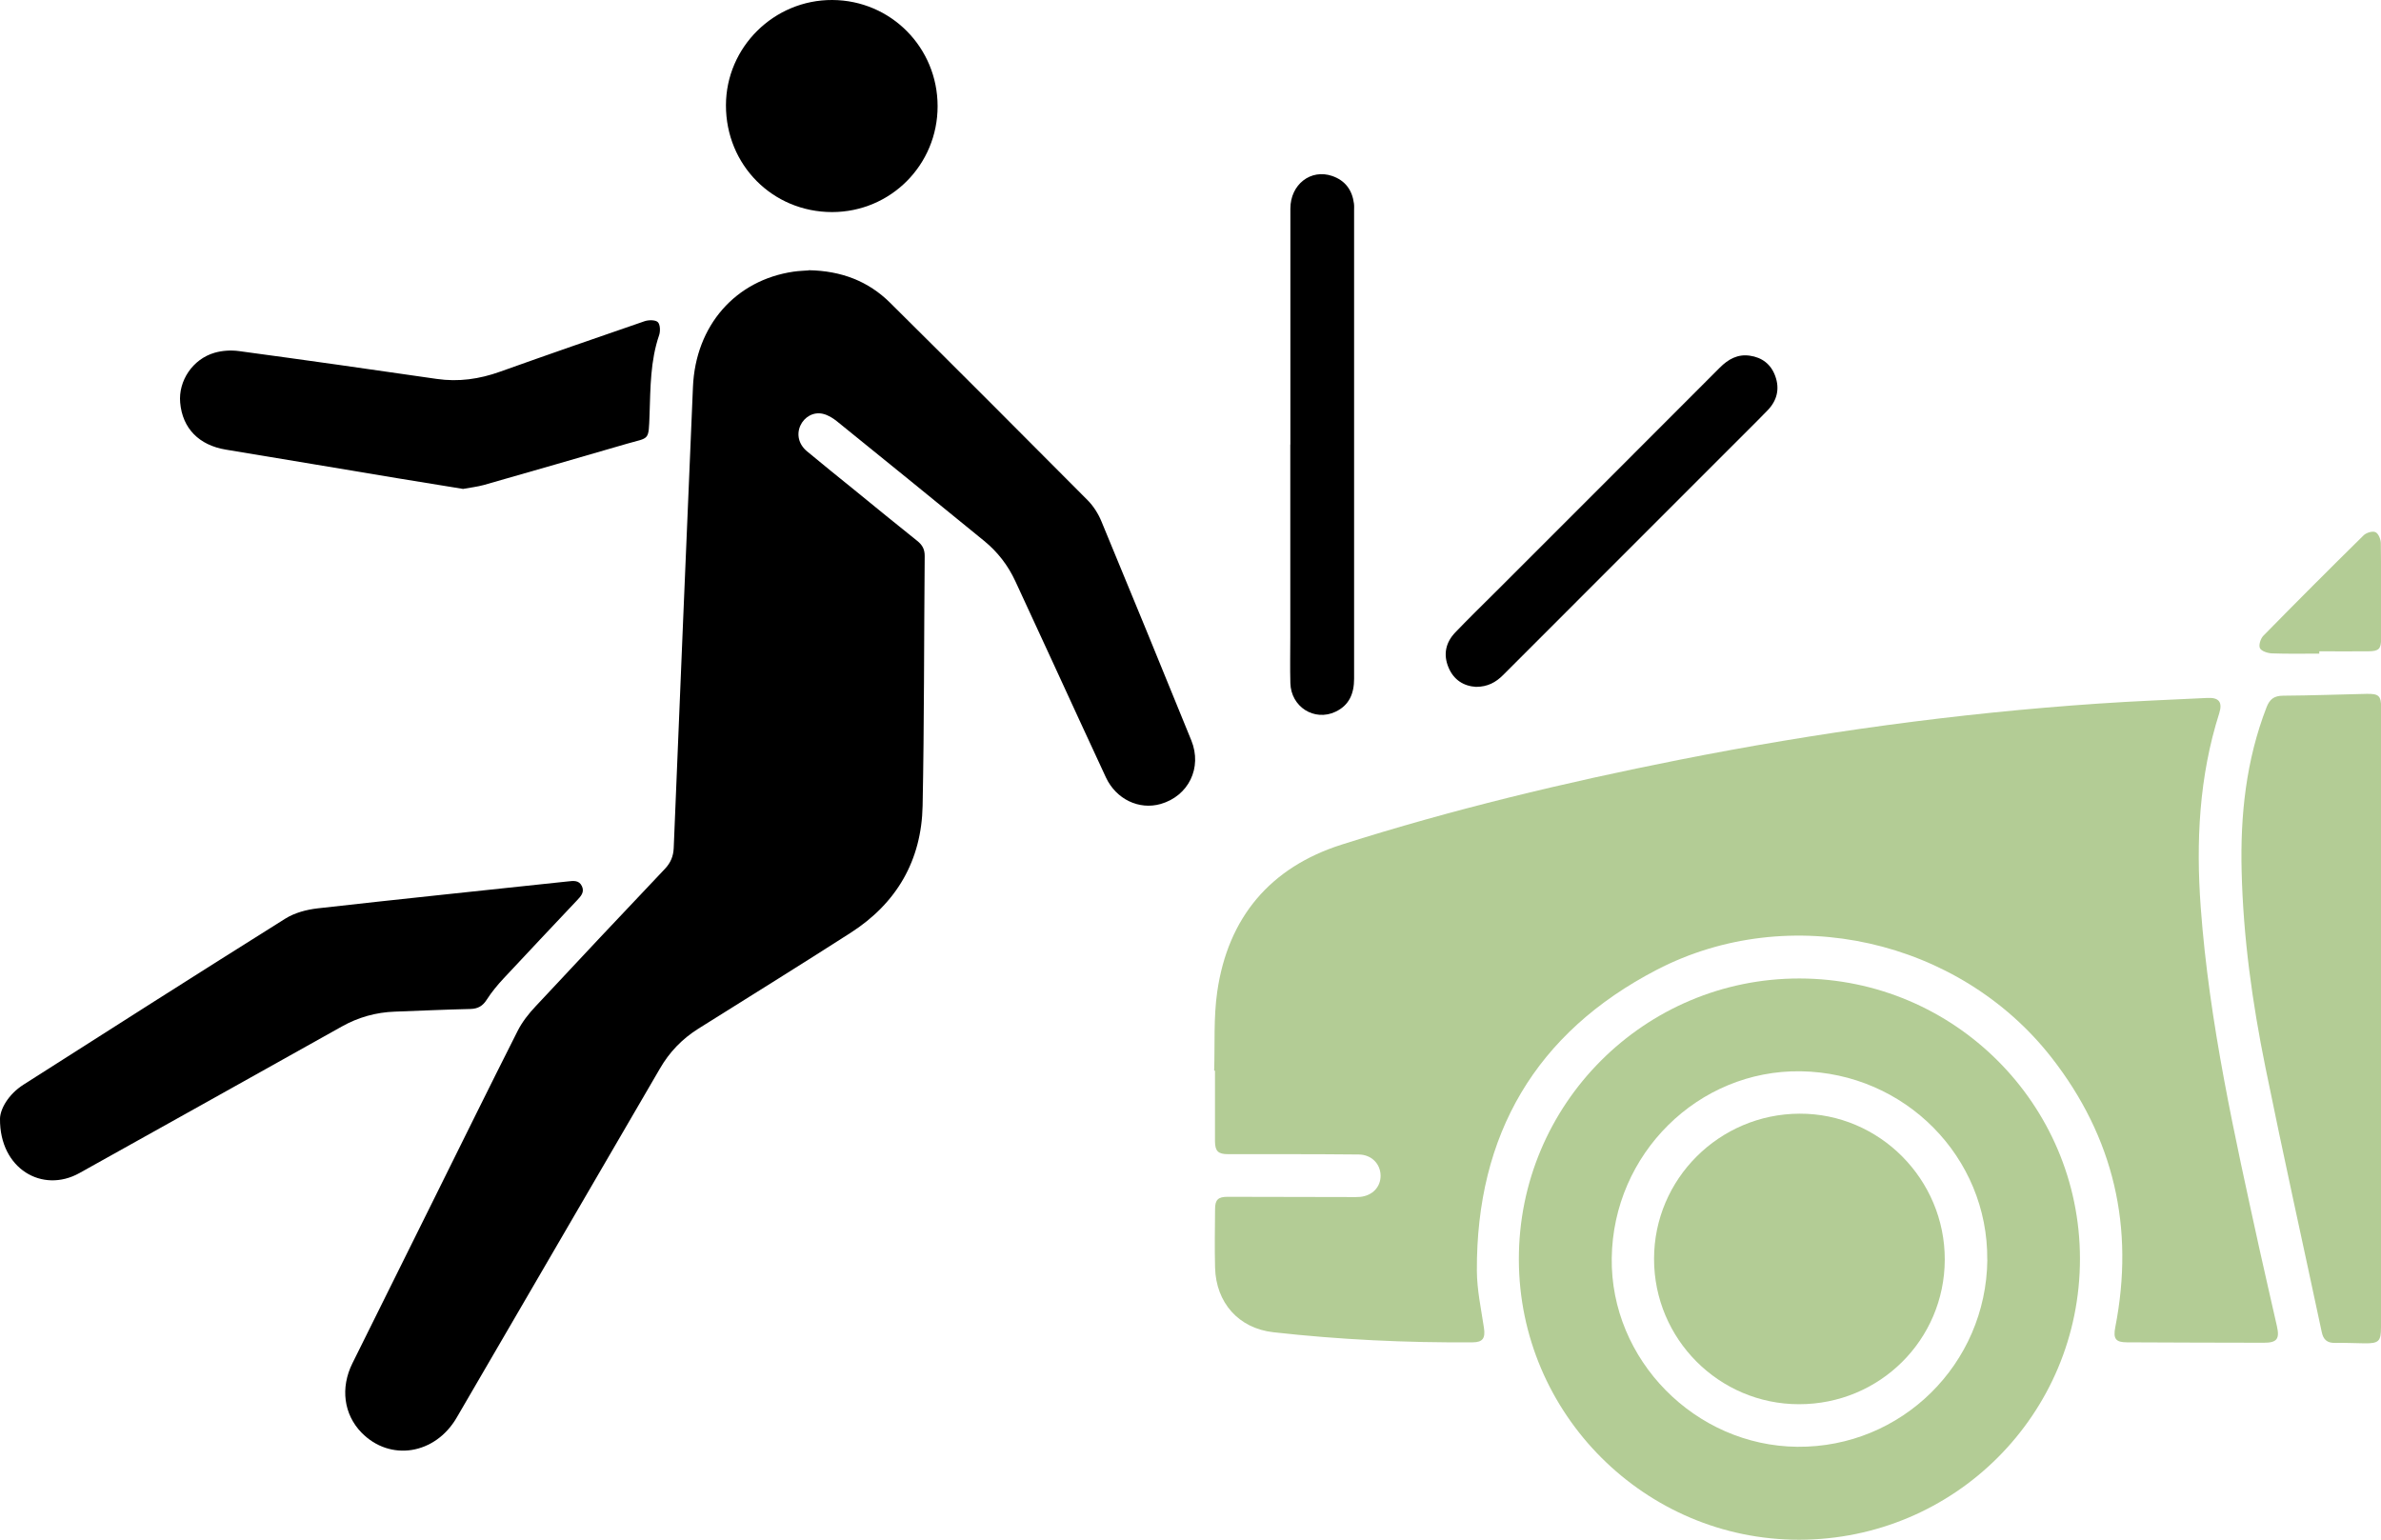
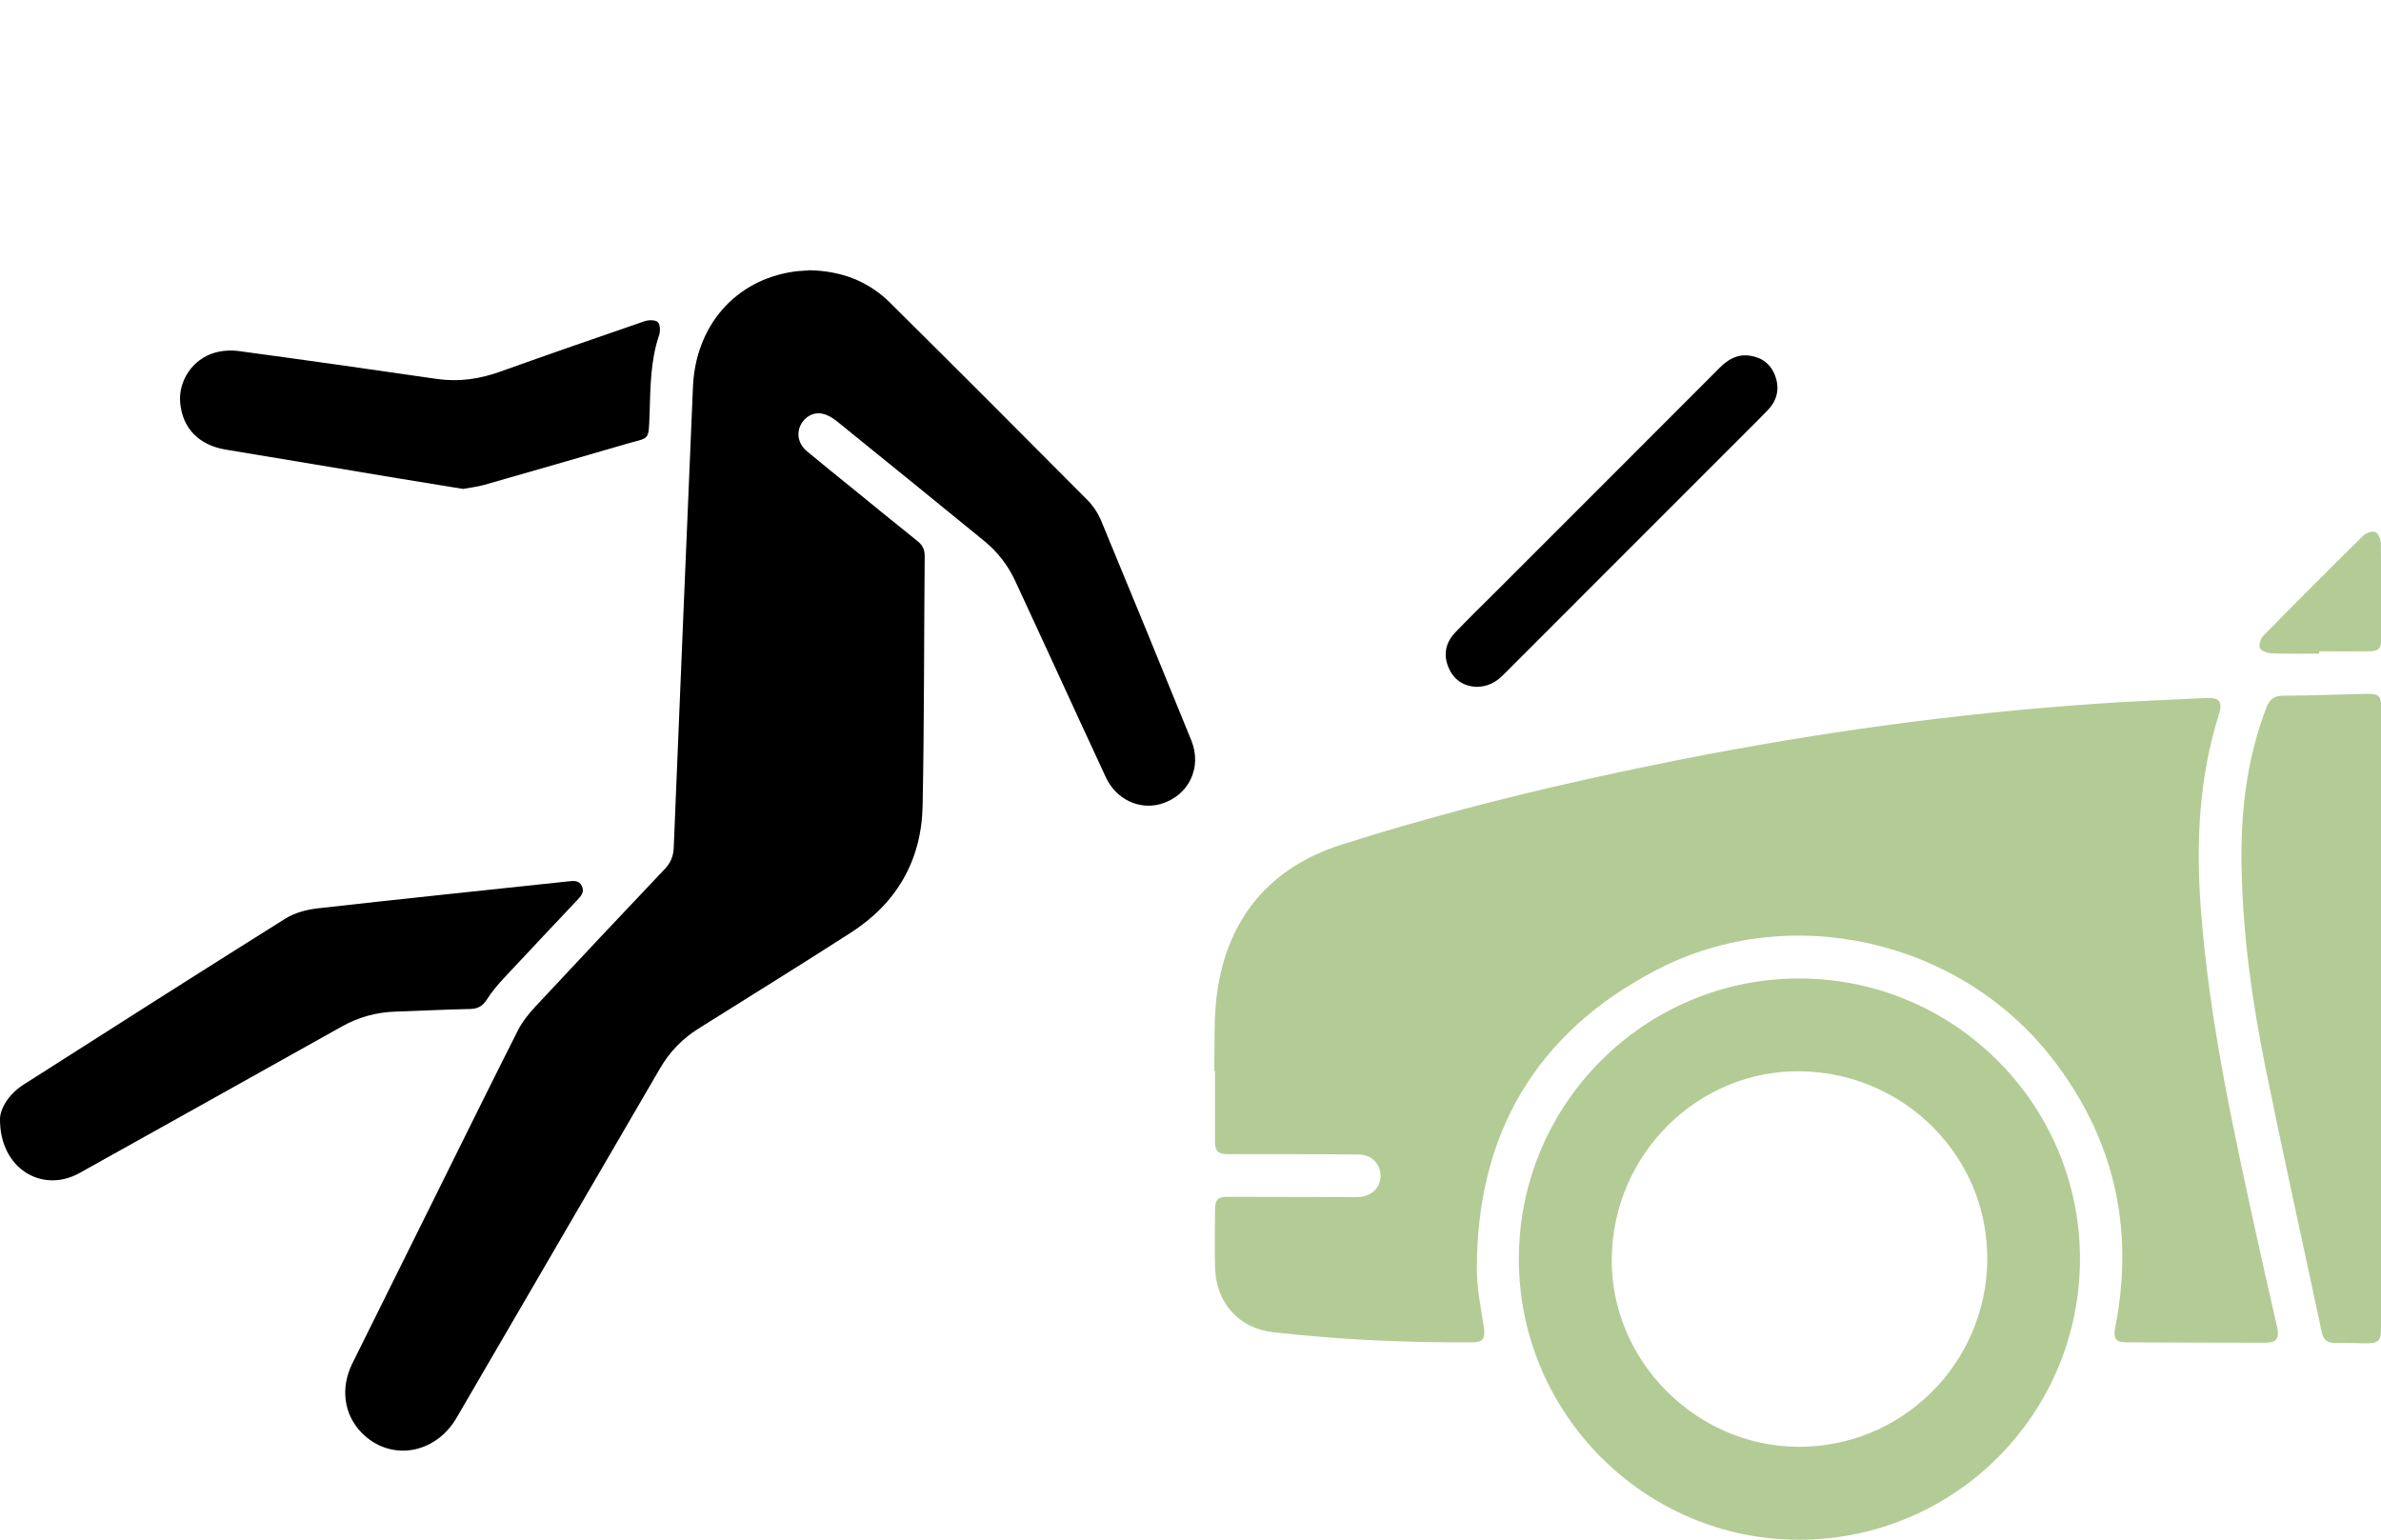
<svg xmlns="http://www.w3.org/2000/svg" id="Layer_2" data-name="Layer 2" viewBox="0 0 285.84 184.85">
  <defs>
    <style>
      .cls-1 {
        fill: #b3cc95;
      }
    </style>
  </defs>
  <g id="Layer_1-2" data-name="Layer 1">
    <g>
      <path class="cls-1" d="M145.76,128.54c.1-3.17-.08-6.38,.37-9.49,1.29-8.91,6.37-14.93,14.93-17.65,13.27-4.22,26.81-7.46,40.47-10.17,16.65-3.3,33.43-5.61,50.36-6.76,4.36-.3,8.74-.47,13.11-.68,1.39-.07,1.84,.51,1.42,1.84-2.42,7.61-2.8,15.42-2.22,23.32,1.02,13.86,4.07,27.38,7.03,40.91,.69,3.13,1.42,6.25,2.12,9.37,.34,1.52-.01,1.97-1.57,1.97-5.48,0-10.96-.03-16.44-.05-1.35,0-1.67-.43-1.4-1.81,2.34-11.96-.16-22.79-7.67-32.4-11.08-14.16-31.41-18.8-47.38-10.51-14.52,7.54-21.67,19.77-21.59,36.13,.01,2.29,.51,4.58,.85,6.86,.18,1.22-.13,1.72-1.34,1.73-8,.06-15.99-.32-23.94-1.21-4.18-.47-6.89-3.55-7-7.76-.06-2.34-.02-4.69,0-7.03,0-1.12,.37-1.47,1.5-1.47,4.96,0,9.92,.02,14.89,.03,.34,0,.69,.01,1.03-.02,1.48-.15,2.47-1.2,2.45-2.57-.02-1.41-1.1-2.5-2.61-2.52-2.96-.04-5.93-.03-8.89-.04-2.27,0-4.55,0-6.82,0-1.18,0-1.55-.36-1.56-1.54-.01-2.83,0-5.65,0-8.48-.03,0-.07,0-.1,0Z" />
      <path d="M97.09,32.44c3.93,.07,7.16,1.32,9.77,3.91,7.93,7.86,15.82,15.76,23.69,23.68,.71,.71,1.3,1.64,1.68,2.57,3.63,8.75,7.22,17.52,10.79,26.29,1.33,3.28-.34,6.67-3.68,7.63-2.59,.74-5.34-.56-6.57-3.18-2.17-4.65-4.3-9.32-6.45-13.98-1.47-3.19-2.95-6.38-4.42-9.57-.88-1.91-2.13-3.53-3.76-4.86-5.88-4.79-11.75-9.58-17.65-14.34-.49-.4-1.09-.77-1.7-.91-1.14-.27-2.24,.38-2.71,1.42-.47,1.06-.2,2.24,.79,3.07,1.88,1.57,3.79,3.1,5.69,4.64,2.51,2.04,5.01,4.1,7.55,6.12,.62,.49,.91,1.02,.9,1.83-.09,9.99-.05,19.99-.25,29.98-.13,6.55-3.11,11.7-8.65,15.25-6.06,3.89-12.18,7.68-18.28,11.51-1.94,1.22-3.47,2.81-4.61,4.79-8.13,13.97-16.26,27.93-24.39,41.89-2.59,4.46-8.01,5.31-11.43,1.81-2.13-2.19-2.56-5.37-1.09-8.33,3.21-6.48,6.44-12.96,9.65-19.44,3.39-6.82,6.74-13.65,10.18-20.45,.55-1.09,1.34-2.09,2.18-2.98,5.14-5.52,10.32-11.01,15.51-16.49,.68-.72,1.01-1.51,1.05-2.49,.76-18.45,1.52-36.9,2.31-55.35,.31-7.38,5.1-12.83,12.08-13.85,.68-.1,1.37-.11,1.81-.15Z" />
      <path class="cls-1" d="M215.99,184.85c-18.49,.02-33.62-15.1-33.65-33.63-.04-18.65,15.08-33.78,33.71-33.75,18.56,.03,33.63,15.09,33.65,33.62,.02,18.66-15.04,33.74-33.71,33.76Zm22.58-33.6c.12-12.33-9.88-22.44-22.38-22.64-12.31-.19-22.54,9.91-22.7,22.43-.16,12.21,10.01,22.54,22.29,22.65,12.49,.11,22.67-9.92,22.8-22.45Z" />
      <path class="cls-1" d="M285.84,122.23c0,12.37,0,24.74,0,37.11,0,1.69-.26,1.95-1.99,1.93-1.17-.01-2.34-.08-3.51-.05-.97,.02-1.43-.39-1.62-1.33-2.25-10.58-4.6-21.13-6.75-31.73-1.58-7.77-2.67-15.62-2.86-23.56-.17-6.73,.53-13.34,2.99-19.69,.38-.98,.91-1.38,1.98-1.39,3.34-.02,6.68-.15,10.02-.22,1.49-.03,1.76,.23,1.76,1.72,0,12.4,0,24.81,0,37.21Z" />
      <path d="M0,134.3c.02-1.12,.96-2.9,2.83-4.09,10.46-6.67,20.92-13.34,31.43-19.93,1.12-.7,2.55-1.08,3.88-1.23,10-1.13,20.01-2.16,30.01-3.23,.67-.07,1.35-.19,1.71,.57,.34,.73-.14,1.22-.6,1.71-2.93,3.11-5.87,6.21-8.78,9.34-.75,.8-1.46,1.66-2.05,2.58-.48,.75-1.04,1.08-1.93,1.11-3.03,.07-6.06,.21-9.09,.32-2.28,.08-4.41,.68-6.4,1.8-10.49,5.87-20.99,11.74-31.49,17.59C5.1,143.29-.06,140.34,0,134.3Z" />
      <path d="M55.62,58.7c-2.63-.43-5.28-.85-7.92-1.29-6.86-1.14-13.72-2.3-20.58-3.43-3.23-.53-5.22-2.55-5.49-5.65-.23-2.61,1.5-5.22,4.13-5.98,.93-.27,1.98-.33,2.94-.2,7.92,1.07,15.82,2.19,23.73,3.34,2.63,.38,5.13,.02,7.61-.87,5.77-2.06,11.56-4.07,17.35-6.06,.48-.16,1.28-.17,1.58,.11,.29,.28,.32,1.09,.16,1.56-1.06,3.09-1.04,6.3-1.15,9.5-.12,3.27,.01,2.75-2.71,3.54-5.72,1.66-11.44,3.32-17.17,4.95-.79,.22-1.62,.31-2.48,.47Z" />
-       <path d="M112.56,12.75c0,7.04-5.63,12.7-12.66,12.71-7.14,0-12.76-5.65-12.75-12.82C87.16,5.66,92.92-.03,99.92,0c7.02,.03,12.64,5.7,12.64,12.75Z" />
-       <path d="M154.91,53.37c0-9.44,0-18.88,0-28.32,0-2.91,2.45-4.81,5.03-3.92,1.55,.54,2.39,1.68,2.6,3.29,.04,.27,.02,.55,.02,.83,0,18.74,0,37.48,0,56.23,0,1.78-.58,3.19-2.24,3.97-2.54,1.19-5.34-.59-5.41-3.44-.05-1.82-.01-3.65-.01-5.48,0-7.72,0-15.43,0-23.15Z" />
      <path d="M177.19,82.46c-1.46-.09-2.67-.82-3.3-2.34-.65-1.56-.33-3,.82-4.2,1.62-1.69,3.3-3.32,4.96-4.98,8.94-8.94,17.88-17.87,26.8-26.81,1.01-1.01,2.14-1.64,3.59-1.43,1.48,.21,2.55,1.03,3.06,2.45,.56,1.54,.21,2.94-.91,4.1-1.58,1.63-3.21,3.22-4.81,4.83-8.99,8.98-17.97,17.97-26.95,26.96-.87,.87-1.85,1.42-3.26,1.42Z" />
      <path class="cls-1" d="M278.42,78.47c-1.89,0-3.79,.04-5.67-.03-.51-.02-1.26-.26-1.44-.62-.18-.36,.07-1.16,.41-1.5,3.97-4.05,7.99-8.07,12.03-12.05,.32-.32,1.07-.55,1.43-.38,.35,.16,.64,.86,.64,1.33,.05,3.82,.03,7.64,.03,11.46,0,1.23-.26,1.5-1.54,1.51-1.96,.02-3.92,0-5.88,0,0,.09,0,.18,0,.27Z" />
-       <path class="cls-1" d="M215.97,168.58c-9.6,0-17.41-7.83-17.4-17.45,0-9.59,7.83-17.39,17.46-17.43,9.59-.04,17.47,7.88,17.44,17.54-.03,9.62-7.82,17.35-17.5,17.34Z" />
    </g>
  </g>
</svg>